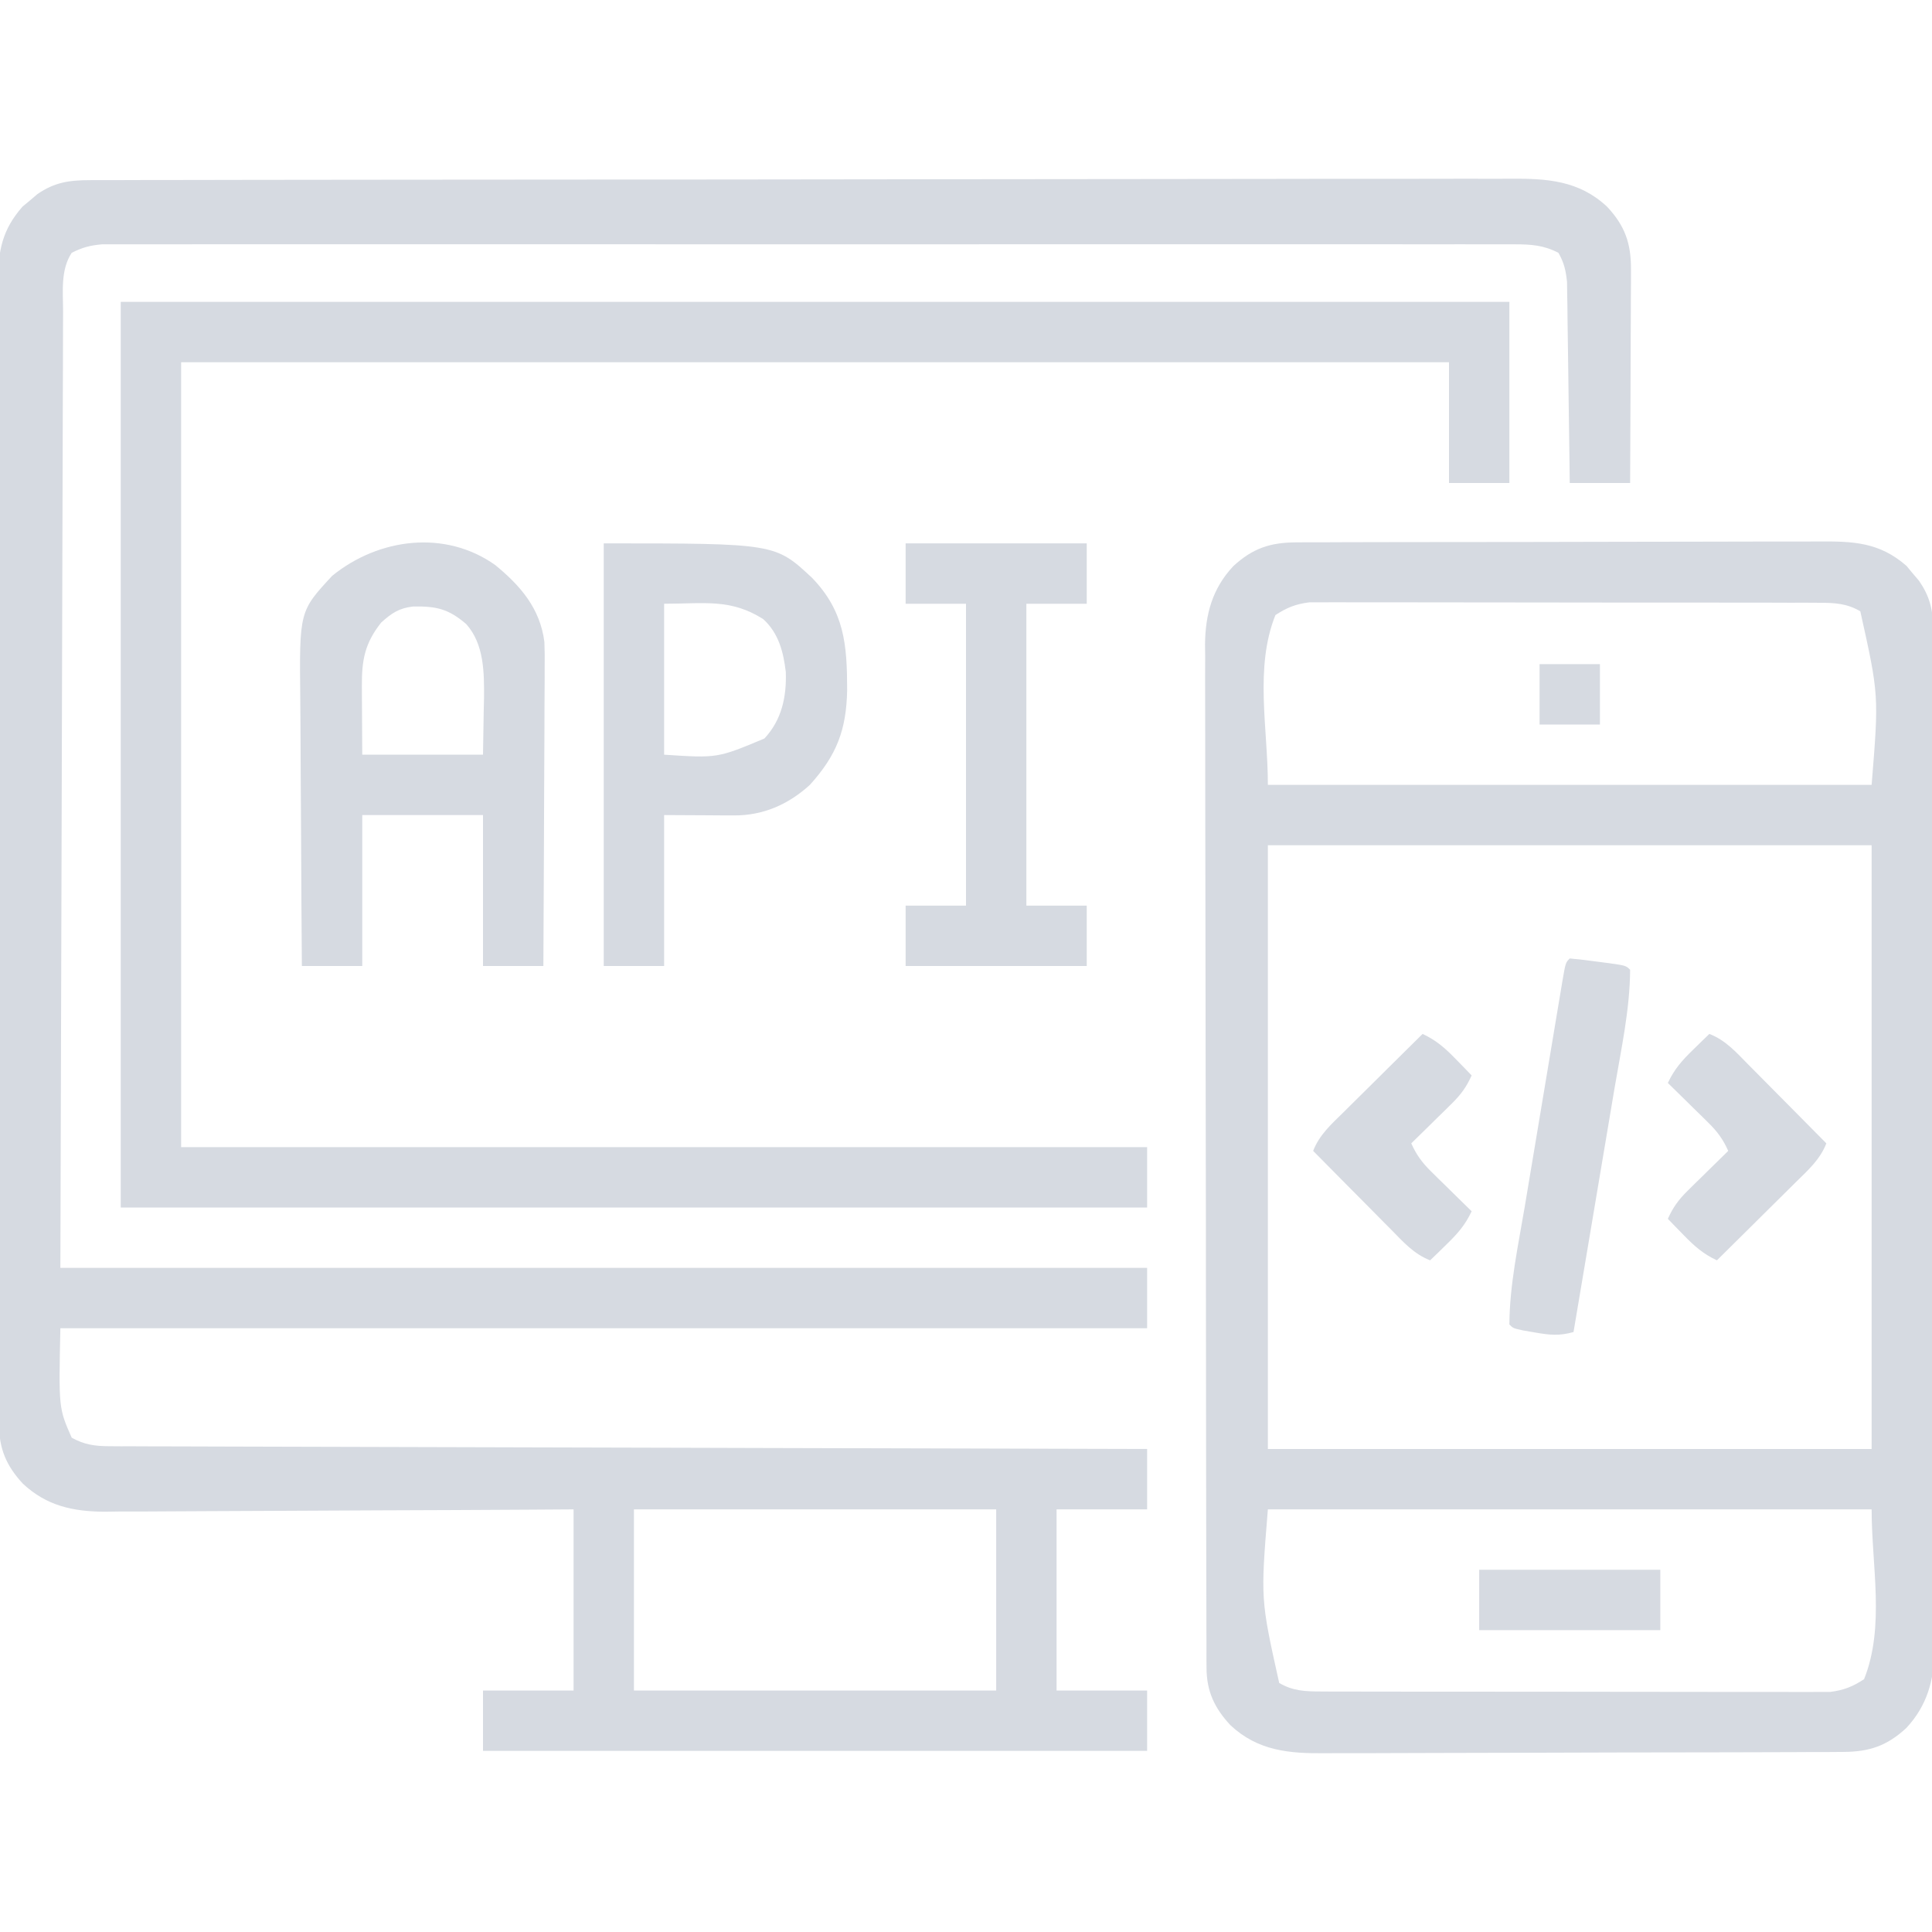
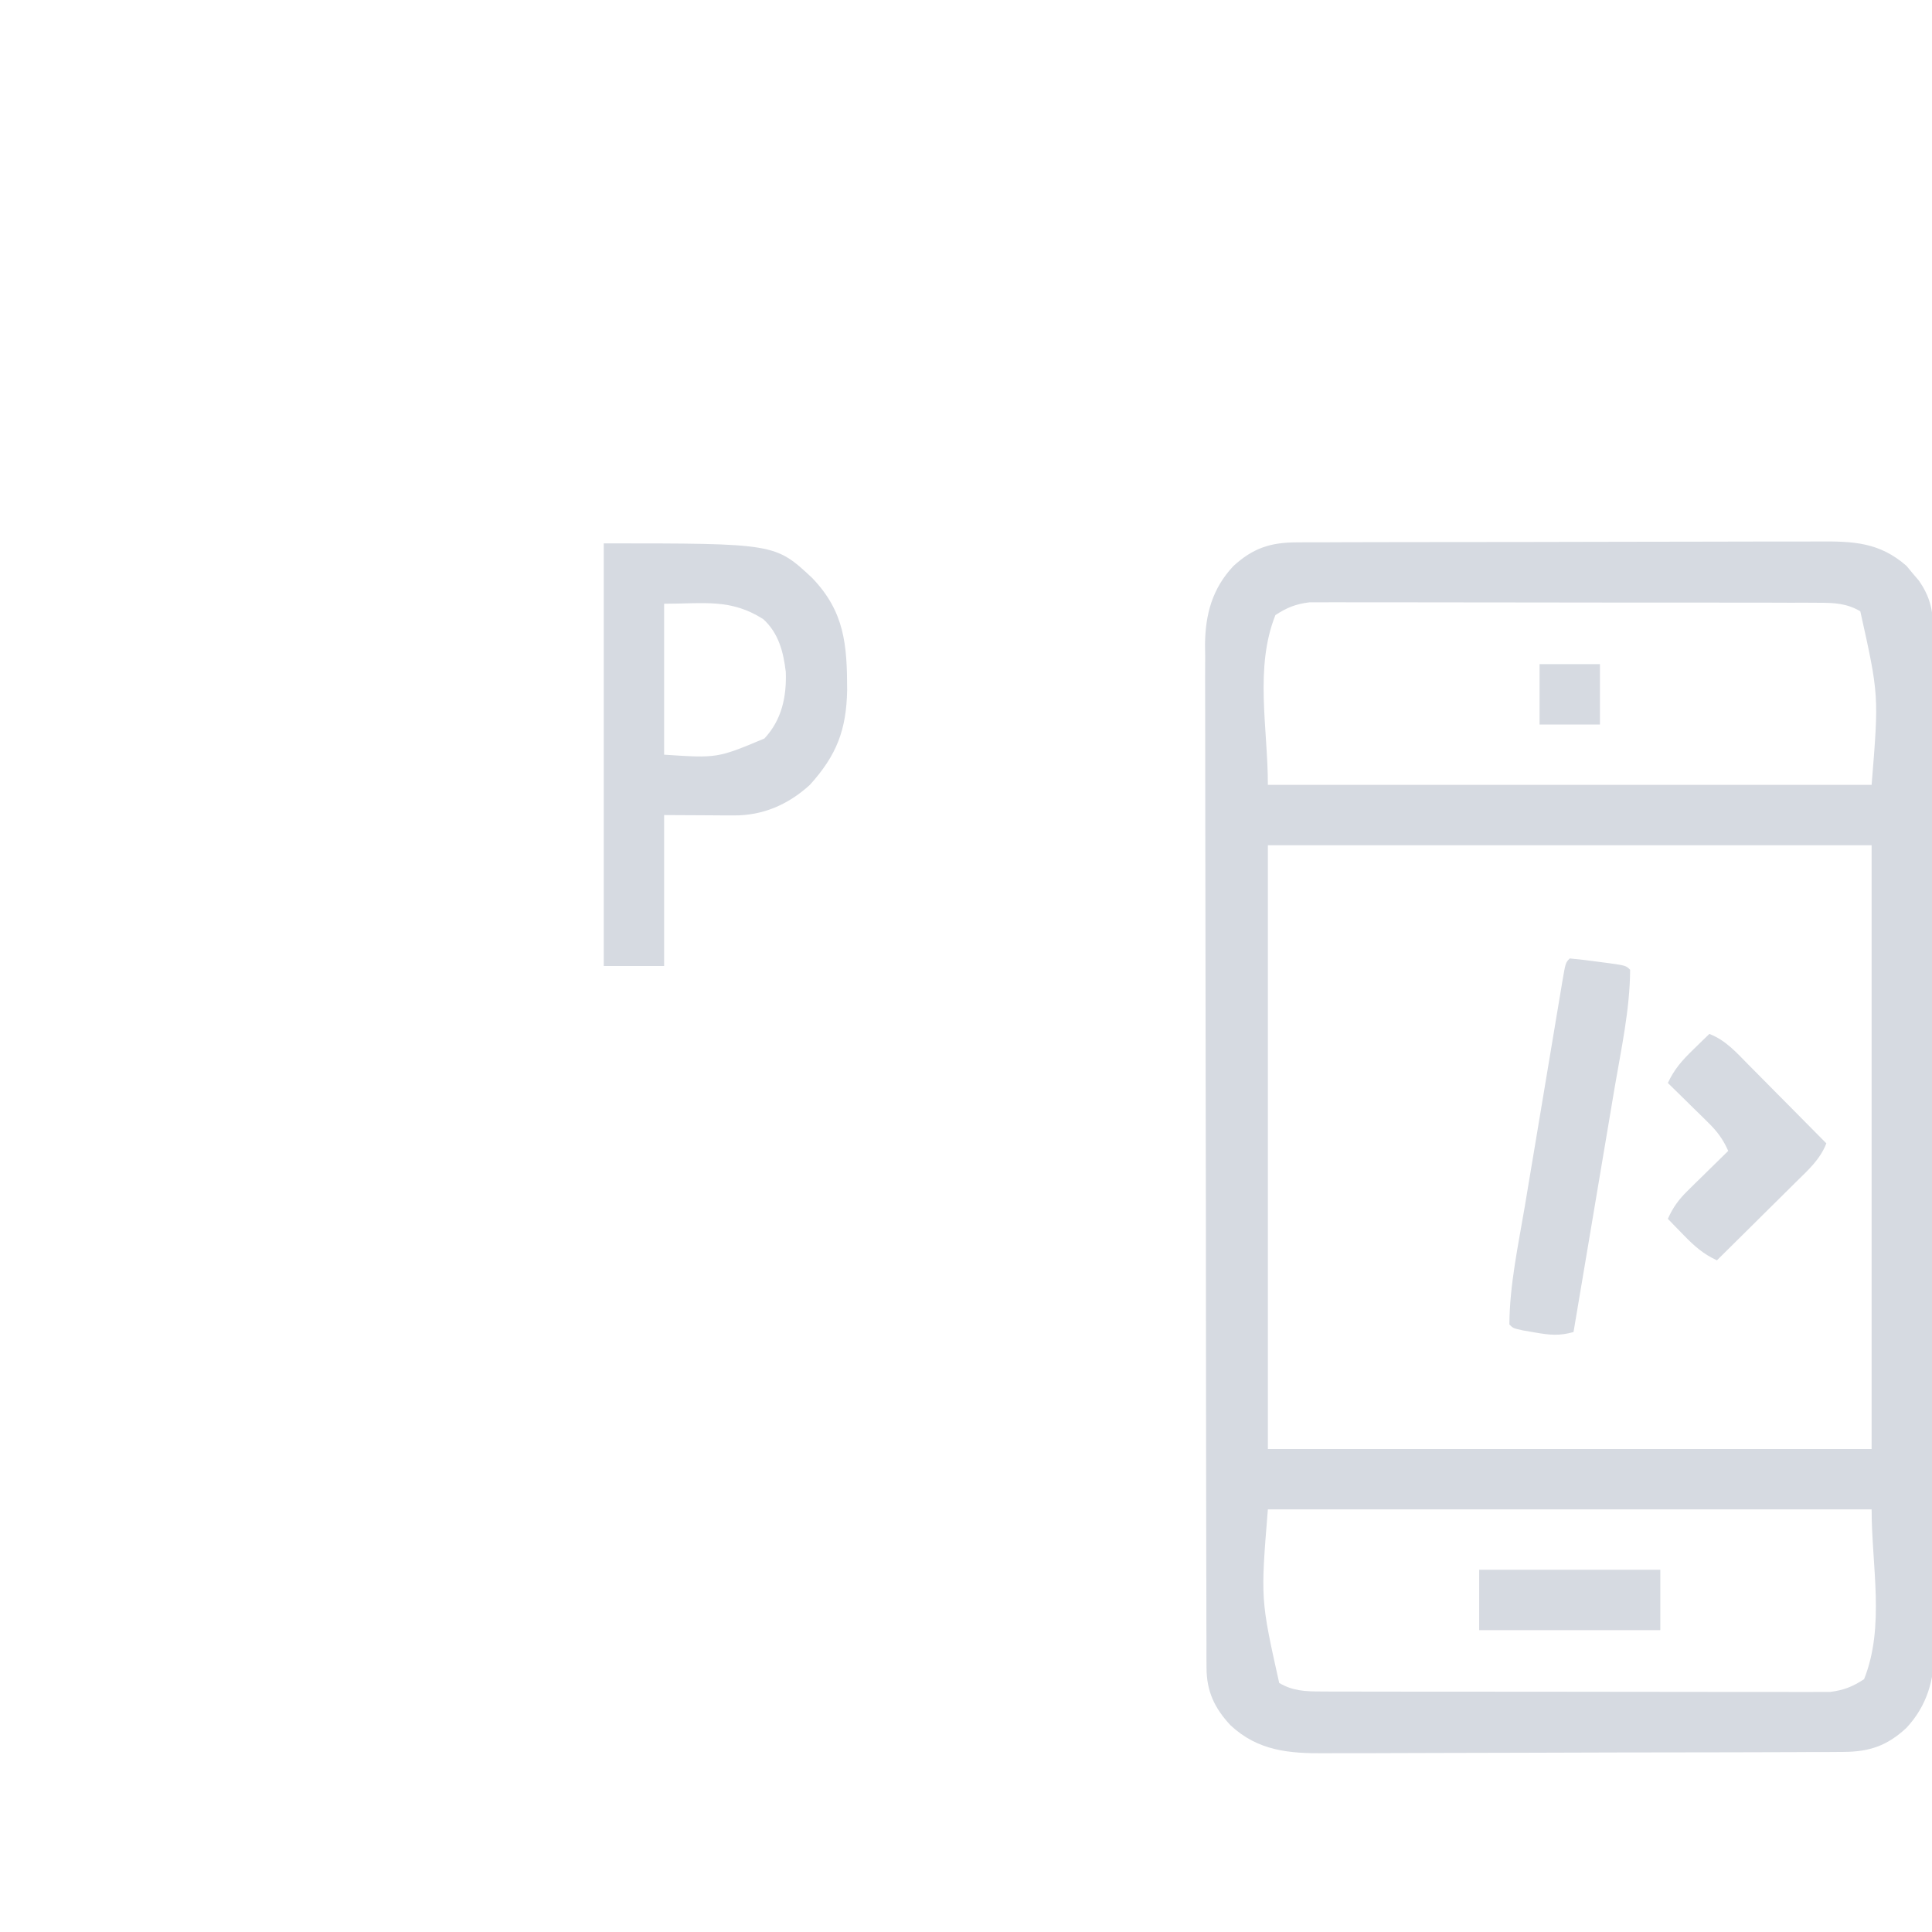
<svg xmlns="http://www.w3.org/2000/svg" version="1.1" width="512" height="512" fill="#D6DAE1">
-   <path d="M0 0 C0.673 -0.004 1.346 -0.008 2.04 -0.012 C4.299 -0.022 6.559 -0.018 8.818 -0.014 C10.453 -0.019 12.088 -0.024 13.722 -0.03 C18.218 -0.044 22.714 -0.046 27.21 -0.045 C32.057 -0.047 36.905 -0.06 41.752 -0.072 C52.354 -0.094 62.955 -0.102 73.556 -0.107 C80.175 -0.111 86.795 -0.117 93.414 -0.124 C111.74 -0.144 130.066 -0.16 148.392 -0.163 C149.565 -0.163 150.738 -0.164 151.947 -0.164 C154.325 -0.164 156.702 -0.165 159.08 -0.165 C160.851 -0.165 160.851 -0.165 162.657 -0.165 C163.839 -0.166 165.021 -0.166 166.238 -0.166 C185.389 -0.17 204.538 -0.197 223.688 -0.234 C243.349 -0.272 263.009 -0.291 282.669 -0.292 C293.708 -0.292 304.747 -0.301 315.785 -0.33 C325.185 -0.354 334.585 -0.362 343.985 -0.346 C348.78 -0.339 353.575 -0.34 358.37 -0.363 C362.763 -0.383 367.155 -0.381 371.548 -0.36 C373.134 -0.357 374.72 -0.361 376.306 -0.376 C386.102 -0.458 394.669 0.047 402.141 7.074 C406.825 12.099 408.467 16.72 408.44 23.611 C408.439 24.872 408.439 26.133 408.439 27.432 C408.429 28.798 408.419 30.164 408.408 31.53 C408.404 32.935 408.401 34.34 408.399 35.746 C408.392 39.433 408.372 43.12 408.35 46.808 C408.329 50.575 408.32 54.342 408.31 58.11 C408.289 65.493 408.254 72.877 408.213 80.26 C402.933 80.26 397.653 80.26 392.213 80.26 C392.193 78.59 392.173 76.92 392.153 75.199 C392.076 69.002 391.988 62.805 391.895 56.609 C391.856 53.927 391.821 51.245 391.791 48.563 C391.745 44.708 391.687 40.853 391.627 36.998 C391.609 35.2 391.609 35.2 391.592 33.365 C391.562 31.683 391.562 31.683 391.531 29.968 C391.511 28.493 391.511 28.493 391.491 26.987 C391.183 23.972 390.717 21.9 389.213 19.26 C385.3 17.228 381.981 17.01 377.614 17.008 C376.962 17.005 376.309 17.003 375.637 17 C373.447 16.992 371.257 16.999 369.067 17.006 C367.482 17.004 365.897 17.001 364.313 16.997 C359.956 16.988 355.598 16.992 351.241 16.999 C346.543 17.003 341.845 16.996 337.147 16.991 C327.942 16.982 318.738 16.984 309.533 16.989 C302.054 16.994 294.574 16.995 287.095 16.992 C286.031 16.992 284.968 16.992 283.872 16.992 C281.711 16.991 279.551 16.99 277.39 16.99 C257.12 16.984 236.85 16.99 216.58 17.001 C199.179 17.01 181.778 17.009 164.378 16.999 C144.181 16.989 123.985 16.984 103.788 16.991 C101.636 16.991 99.483 16.992 97.33 16.992 C96.271 16.993 95.212 16.993 94.12 16.993 C86.648 16.995 79.176 16.992 71.704 16.987 C62.6 16.982 53.497 16.983 44.393 16.994 C39.747 16.999 35.1 17.001 30.453 16.995 C26.202 16.989 21.951 16.992 17.7 17.003 C16.16 17.005 14.62 17.004 13.079 16.999 C10.99 16.993 8.9 16.999 6.811 17.008 C5.649 17.009 4.487 17.009 3.29 17.009 C0.171 17.263 -2.009 17.842 -4.787 19.26 C-7.788 23.803 -7.076 29.639 -7.066 34.884 C-7.072 35.964 -7.077 37.043 -7.083 38.156 C-7.1 41.791 -7.103 45.427 -7.106 49.062 C-7.116 51.706 -7.126 54.35 -7.137 56.994 C-7.162 63.364 -7.177 69.734 -7.189 76.104 C-7.202 83.473 -7.229 90.841 -7.255 98.21 C-7.318 117.664 -7.364 137.118 -7.412 156.573 C-7.536 200.029 -7.66 243.486 -7.787 288.26 C87.253 288.26 182.293 288.26 280.213 288.26 C280.213 293.54 280.213 298.82 280.213 304.26 C185.173 304.26 90.133 304.26 -7.787 304.26 C-8.237 325.44 -8.237 325.44 -4.787 333.26 C-1.456 335.127 1.424 335.512 5.201 335.522 C6.186 335.529 7.171 335.537 8.186 335.544 C9.261 335.542 10.336 335.541 11.444 335.539 C12.591 335.544 13.739 335.55 14.922 335.556 C18.103 335.57 21.284 335.575 24.465 335.577 C27.897 335.58 31.329 335.596 34.761 335.609 C40.706 335.632 46.651 335.647 52.596 335.657 C61.192 335.671 69.787 335.697 78.382 335.725 C92.328 335.771 106.273 335.807 120.219 335.838 C133.765 335.868 147.312 335.903 160.858 335.943 C161.693 335.945 162.528 335.948 163.389 335.95 C167.578 335.963 171.767 335.975 175.956 335.987 C210.708 336.091 245.46 336.18 280.213 336.26 C280.213 341.54 280.213 346.82 280.213 352.26 C272.293 352.26 264.373 352.26 256.213 352.26 C256.213 368.1 256.213 383.94 256.213 400.26 C264.133 400.26 272.053 400.26 280.213 400.26 C280.213 405.54 280.213 410.82 280.213 416.26 C222.133 416.26 164.053 416.26 104.213 416.26 C104.213 410.98 104.213 405.7 104.213 400.26 C112.133 400.26 120.053 400.26 128.213 400.26 C128.213 384.42 128.213 368.58 128.213 352.26 C124.206 352.286 120.199 352.312 116.071 352.339 C102.819 352.422 89.568 352.478 76.316 352.519 C68.283 352.545 60.251 352.58 52.218 352.637 C45.213 352.687 38.209 352.719 31.204 352.731 C27.498 352.737 23.792 352.752 20.086 352.789 C15.94 352.829 11.795 352.83 7.649 352.828 C6.432 352.846 5.215 352.864 3.961 352.882 C-4.448 352.832 -11.427 351.338 -17.727 345.446 C-22.112 340.708 -24.035 336.207 -24.045 329.701 C-24.051 328.588 -24.058 327.475 -24.064 326.329 C-24.061 325.112 -24.058 323.894 -24.055 322.64 C-24.059 321.343 -24.064 320.046 -24.069 318.709 C-24.081 315.11 -24.081 311.511 -24.078 307.912 C-24.078 304.03 -24.089 300.148 -24.098 296.266 C-24.115 288.66 -24.12 281.055 -24.122 273.45 C-24.122 267.268 -24.127 261.085 -24.133 254.903 C-24.151 237.376 -24.16 219.849 -24.158 202.322 C-24.158 201.377 -24.158 200.432 -24.158 199.458 C-24.158 198.512 -24.158 197.566 -24.158 196.591 C-24.157 181.258 -24.176 165.925 -24.204 150.592 C-24.233 134.849 -24.247 119.105 -24.245 103.362 C-24.244 94.523 -24.25 85.684 -24.271 76.845 C-24.29 69.32 -24.294 61.794 -24.28 54.269 C-24.274 50.43 -24.274 46.591 -24.291 42.752 C-24.31 38.588 -24.297 34.425 -24.282 30.261 C-24.292 29.05 -24.302 27.84 -24.313 26.592 C-24.248 18.637 -23.213 13.169 -17.823 7.018 C-17.172 6.479 -16.521 5.94 -15.85 5.385 C-15.202 4.831 -14.553 4.276 -13.885 3.705 C-9.345 0.577 -5.462 0.009 0 0 Z M144.213 352.26 C144.213 368.1 144.213 383.94 144.213 400.26 C175.893 400.26 207.573 400.26 240.213 400.26 C240.213 384.42 240.213 368.58 240.213 352.26 C208.533 352.26 176.853 352.26 144.213 352.26 Z " fill="#D6DAE1" transform="translate(23.787,47.74)" />
  <path d="M0 0 C0.966 -0.007 0.966 -0.007 1.951 -0.014 C4.1 -0.026 6.249 -0.025 8.399 -0.023 C9.943 -0.029 11.488 -0.036 13.032 -0.043 C17.222 -0.061 21.412 -0.066 25.603 -0.067 C28.222 -0.069 30.842 -0.073 33.462 -0.078 C42.607 -0.097 51.752 -0.105 60.897 -0.103 C69.412 -0.102 77.928 -0.123 86.443 -0.155 C93.761 -0.181 101.079 -0.192 108.398 -0.19 C112.765 -0.19 117.133 -0.195 121.5 -0.217 C125.61 -0.236 129.72 -0.236 133.829 -0.222 C135.334 -0.22 136.838 -0.224 138.343 -0.236 C147.499 -0.305 154.501 -0.073 161.696 6.232 C162.235 6.883 162.774 7.534 163.329 8.205 C163.884 8.853 164.438 9.502 165.009 10.17 C167.7 14.076 168.704 17.589 168.714 22.306 C168.721 23.302 168.728 24.299 168.736 25.326 C168.733 26.413 168.731 27.501 168.728 28.621 C168.734 29.782 168.739 30.943 168.744 32.139 C168.757 35.358 168.76 38.577 168.76 41.796 C168.761 45.269 168.774 48.742 168.786 52.216 C168.809 59.809 168.817 67.402 168.822 74.995 C168.825 79.738 168.831 84.481 168.839 89.224 C168.858 102.362 168.875 115.5 168.878 128.638 C168.878 129.479 168.878 130.319 168.878 131.185 C168.879 132.889 168.879 134.593 168.879 136.297 C168.879 137.143 168.88 137.989 168.88 138.86 C168.88 140.131 168.88 140.131 168.88 141.427 C168.884 155.145 168.911 168.863 168.948 182.581 C168.986 196.673 169.006 210.764 169.006 224.856 C169.007 232.764 169.015 240.673 169.044 248.582 C169.069 255.318 169.076 262.053 169.061 268.788 C169.054 272.223 169.054 275.656 169.077 279.091 C169.098 282.82 169.087 286.549 169.069 290.279 C169.082 291.355 169.095 292.432 169.109 293.541 C169.021 301.495 167.181 308.271 161.64 314.213 C156.545 318.911 151.911 320.513 144.96 320.542 C143.647 320.552 142.333 320.562 140.98 320.572 C139.531 320.573 138.082 320.573 136.633 320.574 C135.102 320.581 133.571 320.59 132.039 320.599 C127.884 320.621 123.729 320.63 119.574 320.635 C116.975 320.639 114.376 320.645 111.777 320.652 C102.701 320.676 93.625 320.689 84.549 320.693 C76.104 320.697 67.659 320.726 59.214 320.768 C51.953 320.803 44.691 320.819 37.43 320.819 C33.098 320.82 28.766 320.829 24.435 320.857 C20.356 320.883 16.278 320.886 12.199 320.87 C10.708 320.868 9.218 320.874 7.727 320.89 C-1.853 320.987 -10.18 320.306 -17.477 313.453 C-21.686 308.929 -23.792 304.478 -23.806 298.229 C-23.813 297.233 -23.82 296.236 -23.827 295.209 C-23.825 294.122 -23.822 293.034 -23.82 291.914 C-23.828 290.172 -23.828 290.172 -23.836 288.395 C-23.848 285.177 -23.852 281.958 -23.851 278.739 C-23.853 275.266 -23.866 271.793 -23.877 268.319 C-23.9 260.726 -23.908 253.133 -23.913 245.54 C-23.916 240.797 -23.923 236.054 -23.93 231.311 C-23.95 218.173 -23.966 205.035 -23.969 191.897 C-23.969 191.056 -23.969 190.216 -23.97 189.35 C-23.97 187.646 -23.97 185.942 -23.971 184.238 C-23.971 183.392 -23.971 182.546 -23.971 181.674 C-23.971 180.828 -23.972 179.981 -23.972 179.108 C-23.975 165.39 -24.002 151.672 -24.04 137.954 C-24.078 123.862 -24.097 109.771 -24.098 95.679 C-24.098 87.77 -24.107 79.862 -24.136 71.953 C-24.16 65.217 -24.167 58.482 -24.152 51.746 C-24.145 48.312 -24.146 44.878 -24.169 41.444 C-24.189 37.714 -24.179 33.986 -24.16 30.256 C-24.174 29.18 -24.187 28.103 -24.2 26.994 C-24.112 19.039 -22.273 12.264 -16.732 6.322 C-11.617 1.605 -6.977 0.02 0 0 Z M-5.546 19.267 C-11.122 33.208 -7.546 49.253 -7.546 64.267 C45.254 64.267 98.054 64.267 152.454 64.267 C154.39 40.456 154.39 40.456 149.454 18.267 C145.835 16.139 142.569 16.015 138.427 16.007 C136.612 15.996 136.612 15.996 134.76 15.985 C132.782 15.989 132.782 15.989 130.763 15.993 C129.353 15.988 127.944 15.983 126.534 15.977 C122.712 15.964 118.889 15.963 115.067 15.966 C111.874 15.967 108.68 15.962 105.487 15.957 C97.952 15.946 90.418 15.946 82.883 15.952 C75.115 15.958 67.347 15.945 59.58 15.924 C52.905 15.907 46.231 15.901 39.556 15.904 C35.572 15.906 31.588 15.903 27.604 15.889 C23.857 15.877 20.11 15.878 16.363 15.892 C14.337 15.895 12.31 15.884 10.284 15.872 C9.071 15.879 7.858 15.886 6.609 15.893 C5.034 15.893 5.034 15.893 3.427 15.893 C-0.178 16.347 -2.503 17.281 -5.546 19.267 Z M-7.546 80.267 C-7.546 133.067 -7.546 185.867 -7.546 240.267 C45.254 240.267 98.054 240.267 152.454 240.267 C152.454 187.467 152.454 134.667 152.454 80.267 C99.654 80.267 46.854 80.267 -7.546 80.267 Z M-7.546 256.267 C-9.482 280.079 -9.482 280.079 -4.546 302.267 C-0.926 304.396 2.34 304.52 6.482 304.528 C8.297 304.539 8.297 304.539 10.148 304.55 C12.127 304.546 12.127 304.546 14.145 304.542 C15.555 304.546 16.965 304.552 18.375 304.558 C22.197 304.571 26.019 304.572 29.841 304.569 C33.035 304.568 36.228 304.573 39.421 304.578 C46.956 304.589 54.491 304.589 62.025 304.583 C69.793 304.577 77.561 304.589 85.329 304.611 C92.003 304.628 98.678 304.634 105.352 304.631 C109.336 304.629 113.32 304.632 117.305 304.646 C121.052 304.658 124.798 304.656 128.545 304.643 C130.572 304.64 132.598 304.651 134.625 304.663 C135.838 304.656 137.05 304.649 138.3 304.642 C139.874 304.642 139.874 304.642 141.481 304.642 C145.087 304.188 147.411 303.254 150.454 301.267 C156.031 287.327 152.454 271.282 152.454 256.267 C99.654 256.267 46.854 256.267 -7.546 256.267 Z " fill="#D6DAE1" transform="translate(343.546,143.733)" />
-   <path d="M0 0 C121.44 0 242.88 0 368 0 C368 15.84 368 31.68 368 48 C362.72 48 357.44 48 352 48 C352 37.44 352 26.88 352 16 C241.12 16 130.24 16 16 16 C16 84.64 16 153.28 16 224 C100.48 224 184.96 224 272 224 C272 229.28 272 234.56 272 240 C182.24 240 92.48 240 0 240 C0 160.8 0 81.6 0 0 Z " fill="#D6DAE1" transform="translate(32,80)" />
-   <path d="M0 0 C6.691 5.488 11.888 11.474 13.022 20.386 C13.116 22.675 13.122 24.946 13.091 27.236 C13.091 28.526 13.091 28.526 13.092 29.841 C13.09 32.655 13.067 35.468 13.043 38.281 C13.037 40.243 13.033 42.204 13.03 44.166 C13.019 49.308 12.989 54.45 12.956 59.593 C12.925 64.848 12.912 70.104 12.896 75.359 C12.864 85.656 12.812 95.953 12.75 106.25 C7.47 106.25 2.19 106.25 -3.25 106.25 C-3.25 93.05 -3.25 79.85 -3.25 66.25 C-13.81 66.25 -24.37 66.25 -35.25 66.25 C-35.25 79.45 -35.25 92.65 -35.25 106.25 C-40.53 106.25 -45.81 106.25 -51.25 106.25 C-51.341 94.949 -51.414 83.648 -51.457 72.347 C-51.478 67.098 -51.506 61.85 -51.552 56.602 C-51.595 51.532 -51.619 46.461 -51.63 41.391 C-51.637 39.462 -51.651 37.533 -51.673 35.605 C-51.925 12.244 -51.925 12.244 -43.223 2.852 C-30.892 -7.16 -13.278 -9.441 0 0 Z M-30.25 15.25 C-34.576 20.746 -35.384 25.136 -35.348 31.988 C-35.345 32.95 -35.343 33.912 -35.34 34.904 C-35.331 36.111 -35.322 37.318 -35.312 38.562 C-35.292 42.419 -35.271 46.276 -35.25 50.25 C-24.69 50.25 -14.13 50.25 -3.25 50.25 C-3.188 46.476 -3.126 42.701 -3.062 38.812 C-3.035 37.641 -3.008 36.47 -2.98 35.264 C-2.927 28.505 -2.934 20.946 -7.703 15.631 C-12.441 11.566 -15.649 10.894 -21.711 10.973 C-25.475 11.384 -27.468 12.733 -30.25 15.25 Z " fill="#D6DAE1" transform="translate(131.25,149.75)" />
  <path d="M0 0 C45.406 0 45.406 0 55.211 9.141 C63.828 18.097 64.489 26.832 64.504 38.881 C64.299 49.4 61.757 56.113 54.625 64 C48.884 69.23 42.208 72.139 34.457 72.098 C33.006 72.094 33.006 72.094 31.527 72.09 C30.301 72.081 29.075 72.072 27.812 72.062 C21.965 72.032 21.965 72.032 16 72 C16 85.2 16 98.4 16 112 C10.72 112 5.44 112 0 112 C0 75.04 0 38.08 0 0 Z M16 16 C16 29.2 16 42.4 16 56 C30.116 56.93 30.116 56.93 42.578 51.711 C47.166 46.78 48.464 40.702 48.246 34.113 C47.623 28.759 46.339 23.78 42.25 20.062 C33.596 14.57 26.559 16 16 16 Z " fill="#D6DAE1" transform="translate(160,144)" />
-   <path d="M0 0 C15.84 0 31.68 0 48 0 C48 5.28 48 10.56 48 16 C42.72 16 37.44 16 32 16 C32 42.4 32 68.8 32 96 C37.28 96 42.56 96 48 96 C48 101.28 48 106.56 48 112 C32.16 112 16.32 112 0 112 C0 106.72 0 101.44 0 96 C5.28 96 10.56 96 16 96 C16 69.6 16 43.2 16 16 C10.72 16 5.44 16 0 16 C0 10.72 0 5.44 0 0 Z " fill="#D6DAE1" transform="translate(240,144)" />
  <path d="M0 0 C2.522 0.23 4.995 0.521 7.5 0.875 C8.203 0.967 8.905 1.058 9.629 1.152 C14.869 1.869 14.869 1.869 16 3 C15.948 13.552 13.599 24.175 11.84 34.547 C11.527 36.413 11.215 38.279 10.902 40.145 C10.086 45.019 9.265 49.891 8.441 54.763 C7.6 59.75 6.764 64.739 5.928 69.727 C4.291 79.485 2.647 89.243 1 99 C-2.717 100.064 -5.362 99.805 -9.188 99.125 C-10.787 98.85 -10.787 98.85 -12.418 98.57 C-15 98 -15 98 -16 97 C-15.942 86.462 -13.618 75.85 -11.875 65.488 C-11.565 63.625 -11.255 61.761 -10.945 59.897 C-10.299 56.018 -9.65 52.139 -8.998 48.261 C-8.161 43.281 -7.333 38.299 -6.506 33.317 C-5.869 29.481 -5.229 25.646 -4.586 21.811 C-4.279 19.973 -3.973 18.134 -3.668 16.295 C-3.243 13.741 -2.814 11.187 -2.383 8.634 C-2.257 7.871 -2.131 7.108 -2.002 6.322 C-1.114 1.114 -1.114 1.114 0 0 Z " fill="#D6DAE1" transform="translate(416,254)" />
  <path d="M0 0 C4.291 1.652 7.143 4.891 10.297 8.102 C10.891 8.698 11.484 9.294 12.096 9.909 C13.985 11.81 15.868 13.717 17.75 15.625 C19.032 16.917 20.315 18.209 21.598 19.5 C24.737 22.661 27.87 25.829 31 29 C29.348 33.291 26.109 36.143 22.898 39.297 C22.302 39.891 21.706 40.484 21.091 41.096 C19.19 42.985 17.283 44.868 15.375 46.75 C14.083 48.032 12.791 49.315 11.5 50.598 C8.339 53.737 5.171 56.87 2 60 C-1.633 58.304 -3.945 56.262 -6.75 53.375 C-7.549 52.558 -8.348 51.74 -9.172 50.898 C-9.775 50.272 -10.378 49.645 -11 49 C-9.642 45.957 -8.115 43.877 -5.742 41.547 C-4.804 40.619 -4.804 40.619 -3.848 39.672 C-3.197 39.038 -2.546 38.403 -1.875 37.75 C-0.887 36.775 -0.887 36.775 0.121 35.781 C1.743 34.183 3.369 32.589 5 31 C3.642 27.957 2.115 25.877 -0.258 23.547 C-0.883 22.928 -1.508 22.309 -2.152 21.672 C-2.803 21.038 -3.454 20.403 -4.125 19.75 C-4.784 19.1 -5.442 18.451 -6.121 17.781 C-7.743 16.183 -9.369 14.589 -11 13 C-9.304 9.367 -7.262 7.055 -4.375 4.25 C-3.558 3.451 -2.74 2.652 -1.898 1.828 C-0.959 0.923 -0.959 0.923 0 0 Z " fill="#D6DAE1" transform="translate(453,274)" />
-   <path d="M0 0 C3.633 1.696 5.945 3.738 8.75 6.625 C9.549 7.442 10.348 8.26 11.172 9.102 C11.775 9.728 12.378 10.355 13 11 C11.642 14.043 10.115 16.123 7.742 18.453 C7.117 19.072 6.492 19.691 5.848 20.328 C4.871 21.279 4.871 21.279 3.875 22.25 C3.216 22.9 2.558 23.549 1.879 24.219 C0.257 25.817 -1.369 27.411 -3 29 C-1.642 32.043 -0.115 34.123 2.258 36.453 C2.883 37.072 3.508 37.691 4.152 38.328 C4.803 38.962 5.454 39.597 6.125 40.25 C6.784 40.9 7.442 41.549 8.121 42.219 C9.743 43.817 11.369 45.411 13 47 C11.304 50.633 9.262 52.945 6.375 55.75 C5.558 56.549 4.74 57.348 3.898 58.172 C3.272 58.775 2.645 59.378 2 60 C-2.291 58.348 -5.143 55.109 -8.297 51.898 C-8.891 51.302 -9.484 50.706 -10.096 50.091 C-11.985 48.19 -13.868 46.283 -15.75 44.375 C-17.032 43.083 -18.315 41.791 -19.598 40.5 C-22.737 37.339 -25.87 34.171 -29 31 C-27.348 26.709 -24.109 23.857 -20.898 20.703 C-20.302 20.109 -19.706 19.516 -19.091 18.904 C-17.19 17.015 -15.283 15.132 -13.375 13.25 C-12.083 11.968 -10.791 10.685 -9.5 9.402 C-6.339 6.263 -3.171 3.13 0 0 Z " fill="#D6DAE1" transform="translate(377,274)" />
  <path d="M0 0 C15.84 0 31.68 0 48 0 C48 5.28 48 10.56 48 16 C32.16 16 16.32 16 0 16 C0 10.72 0 5.44 0 0 Z " fill="#D6DAE1" transform="translate(392,416)" />
  <path d="M0 0 C5.28 0 10.56 0 16 0 C16 5.28 16 10.56 16 16 C10.72 16 5.44 16 0 16 C0 10.72 0 5.44 0 0 Z " fill="#D6DAE1" transform="translate(408,176)" />
</svg>